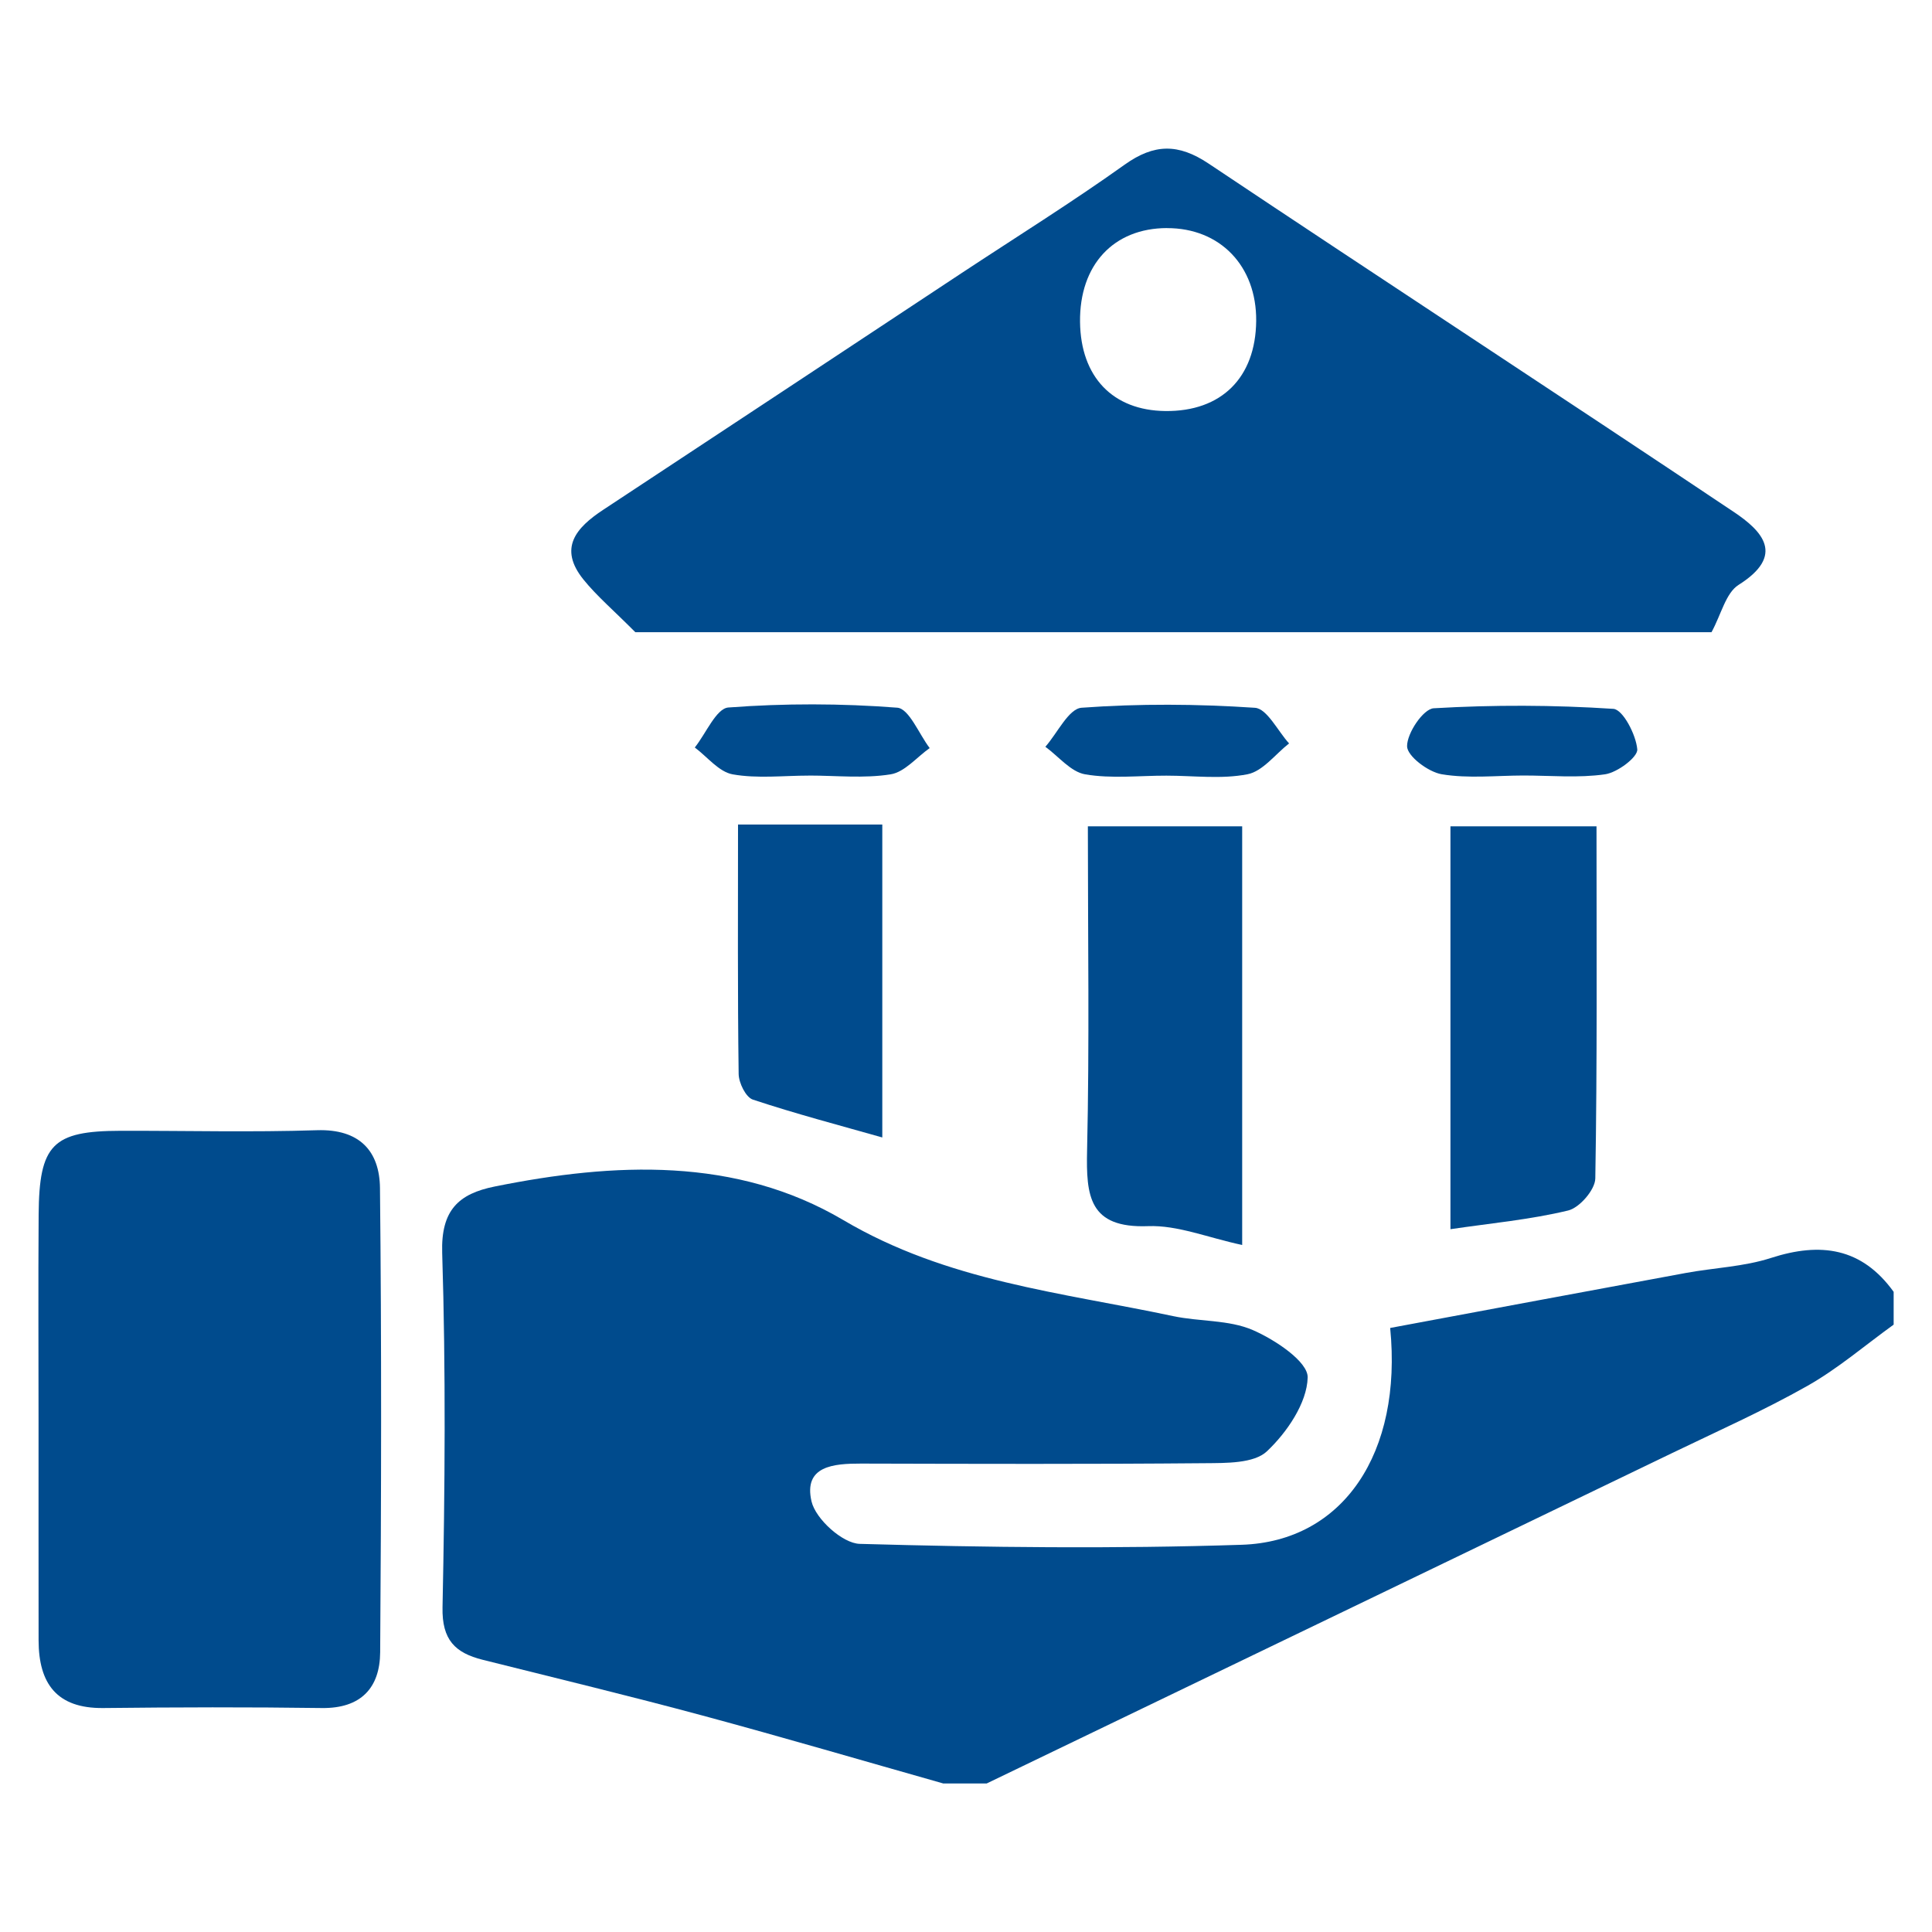
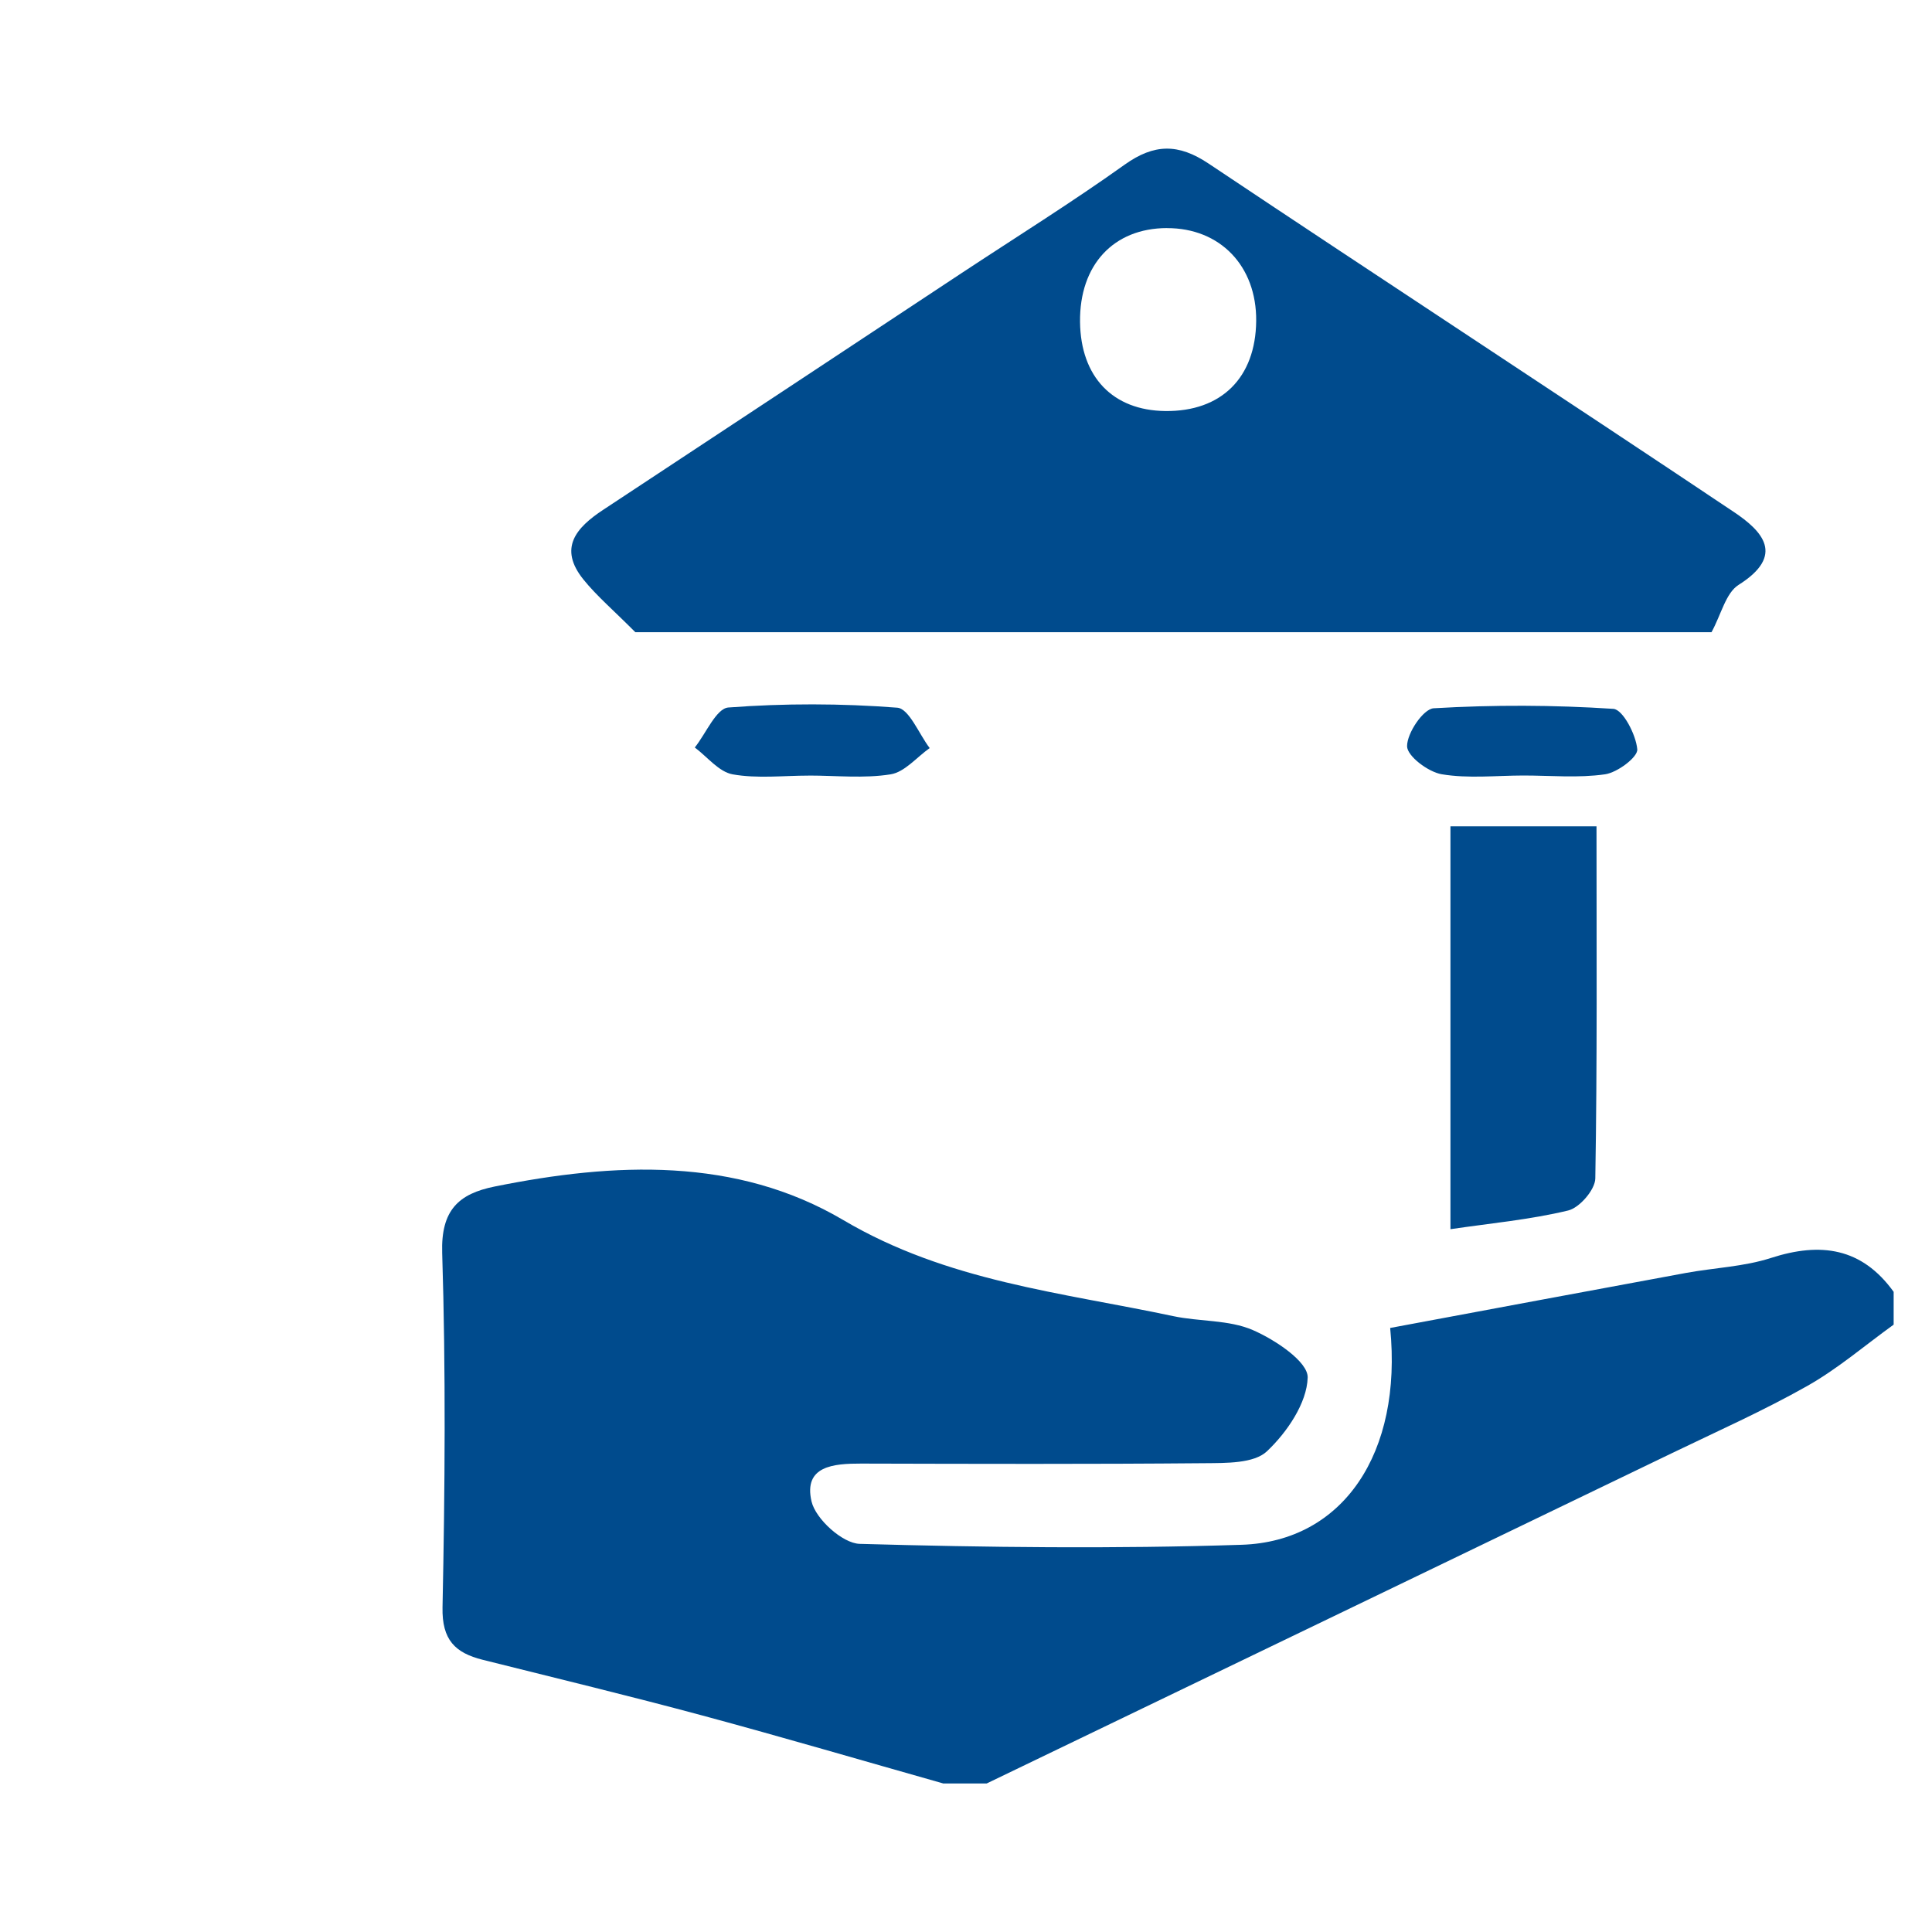
<svg xmlns="http://www.w3.org/2000/svg" id="Layer_1_Image" data-name="Layer 1 Image" version="1.1" viewBox="0 0 40 40">
  <defs>
    <style>
      .cls-1 {
        fill: #004b8d;
        stroke-width: 0px;
      }
    </style>
  </defs>
  <path class="cls-1" d="M19.523,36.923c-1.66-.47-3.315-.956-4.98-1.405-1.511-.407-3.032-.774-4.55-1.154-.57-.143-.845-.412-.831-1.085.05-2.447.069-4.897-.007-7.342-.027-.883.341-1.221,1.085-1.371,2.48-.501,4.999-.617,7.221.695,2.148,1.269,4.507,1.495,6.829,1.988.547.116,1.15.073,1.647.288.46.199,1.146.655,1.137.983-.014.527-.428,1.136-.844,1.528-.269.253-.844.242-1.283.246-2.373.021-4.746.014-7.119.008-.566-.001-1.198.046-1.026.784.085.364.642.868.997.878,2.635.074,5.275.105,7.909.019,2.103-.069,3.33-1.902,3.074-4.489,2.033-.379,4.078-.762,6.123-1.139.587-.108,1.201-.129,1.763-.311,1.028-.332,1.879-.212,2.538.702v.679c-.592.427-1.153.91-1.785,1.268-.906.512-1.862.938-2.801,1.391-4.73,2.282-9.461,4.561-14.192,6.841h-.905Z" />
  <path class="cls-1" d="M35.435,13.089H13.154c-.459-.461-.798-.749-1.073-1.089-.526-.651-.155-1.075.409-1.446,2.475-1.63,4.946-3.266,7.419-4.9,1.128-.745,2.276-1.46,3.376-2.245.611-.436,1.112-.44,1.735-.024,3.617,2.416,7.259,4.794,10.875,7.213.596.399,1.072.899.101,1.511-.266.168-.359.61-.561.98ZM24.161,4.722c-1.107.002-1.813.763-1.8,1.943.013,1.138.677,1.833,1.766,1.845,1.161.013,1.87-.691,1.881-1.866.01-1.136-.747-1.924-1.847-1.921Z" />
-   <path class="cls-1" d="M.798,29.442c-0-1.432-.008-2.864.002-4.296.011-1.452.29-1.731,1.692-1.734,1.357-.003,2.715.032,4.071-.012.878-.028,1.296.429,1.304,1.198.034,3.203.027,6.406.004,9.609-.005.737-.397,1.167-1.209,1.156-1.508-.021-3.016-.017-4.523 0-.966.011-1.338-.509-1.34-1.399-.002-1.507-.001-3.015-.001-4.522Z" />
-   <path class="cls-1" d="M25.718,25.776c-.716-.153-1.337-.413-1.948-.39-1.225.046-1.284-.623-1.263-1.569.05-2.212.016-4.427.016-6.709h3.195v8.669Z" />
+   <path class="cls-1" d="M.798,29.442Z" />
  <path class="cls-1" d="M33.054,17.109c0,2.486.016,4.888-.025,7.29-.004.233-.326.606-.562.663-.784.189-1.596.263-2.437.387v-8.341h3.024Z" />
-   <path class="cls-1" d="M15.279,17.071h2.988v6.479c-.876-.249-1.788-.488-2.68-.784-.145-.048-.292-.346-.294-.531-.023-1.684-.013-3.368-.013-5.164Z" />
-   <path class="cls-1" d="M24.149,16.059c-.562-.001-1.135.066-1.681-.027-.299-.051-.552-.372-.825-.571.249-.282.482-.788.75-.808,1.192-.087,2.396-.079,3.589.001.251.017.472.48.707.738-.285.222-.544.576-.86.638-.541.106-1.118.029-1.68.029Z" />
  <path class="cls-1" d="M31.54,16.056c-.565.001-1.141.066-1.691-.026-.28-.047-.716-.376-.717-.58-.002-.273.336-.773.551-.786,1.237-.073,2.483-.069,3.72.012.197.013.469.534.495.838.014.16-.41.48-.667.517-.553.08-1.127.025-1.692.025Z" />
  <path class="cls-1" d="M16.747,16.058c-.528-0-1.067.065-1.578-.026-.285-.051-.525-.362-.784-.556.231-.289.444-.809.695-.828,1.161-.088,2.336-.086,3.497.004.244.019.449.544.671.836-.269.19-.518.498-.81.544-.551.088-1.126.025-1.692.025Z" />
</svg>